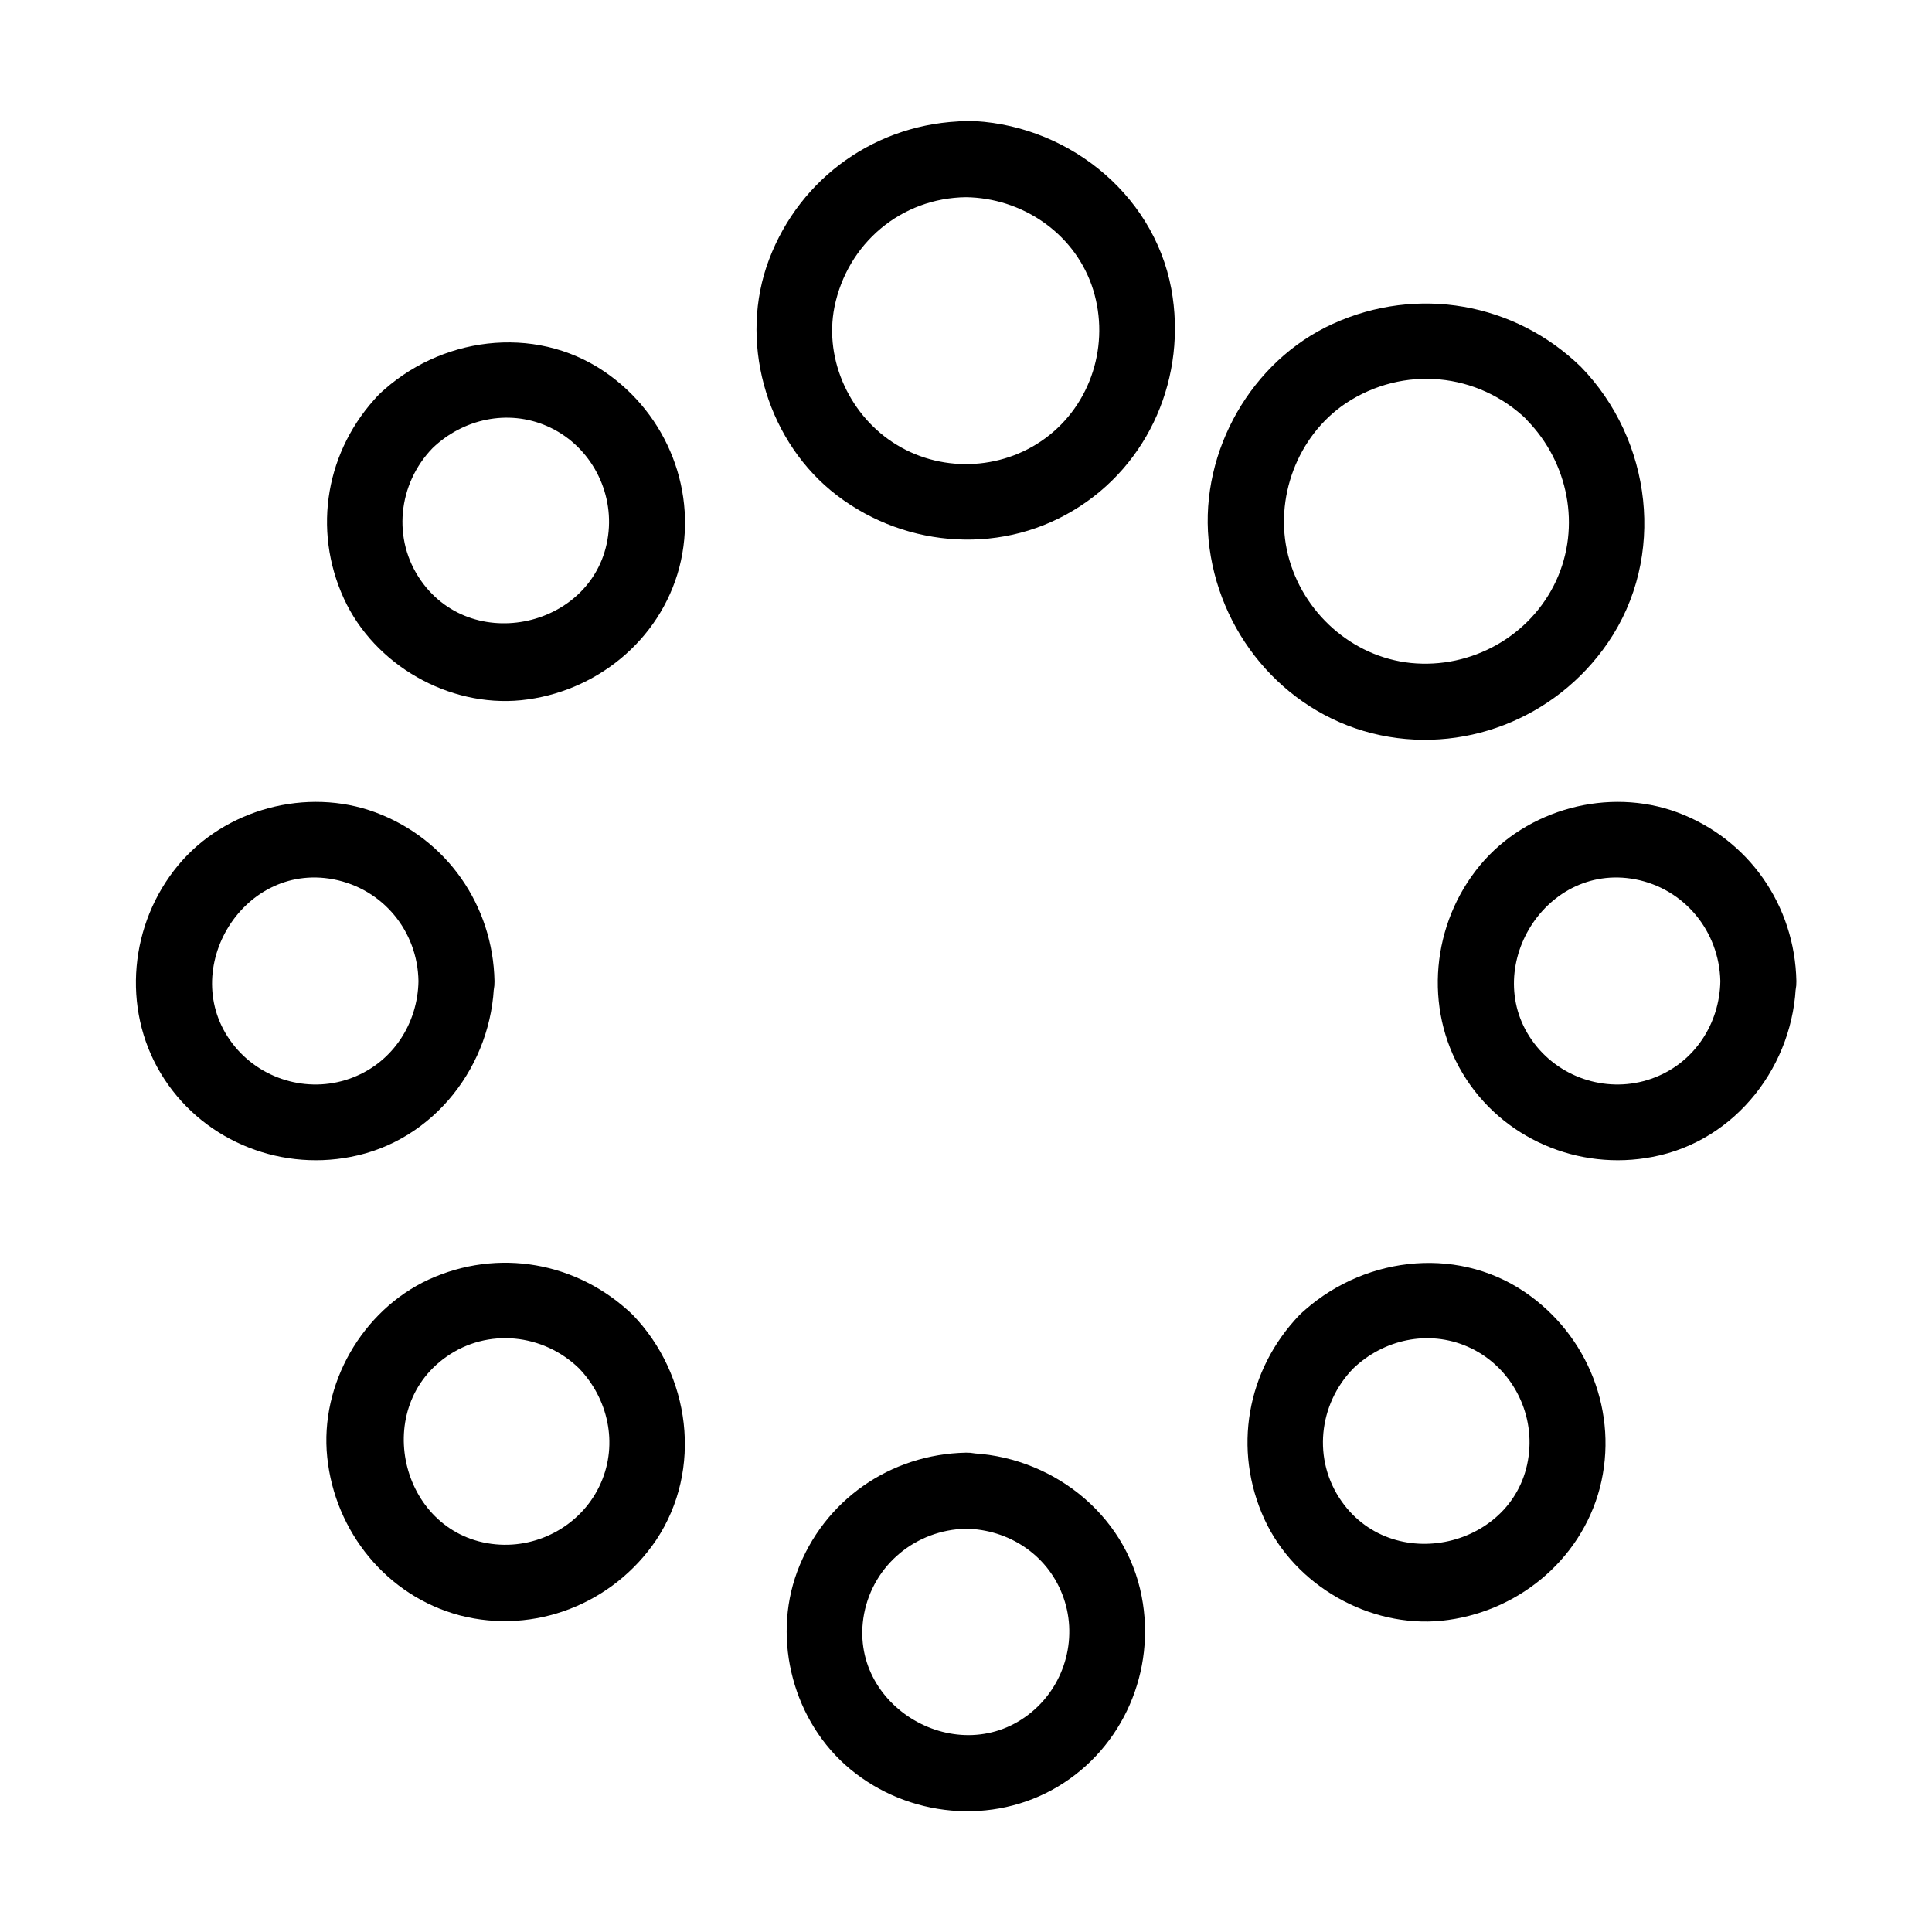
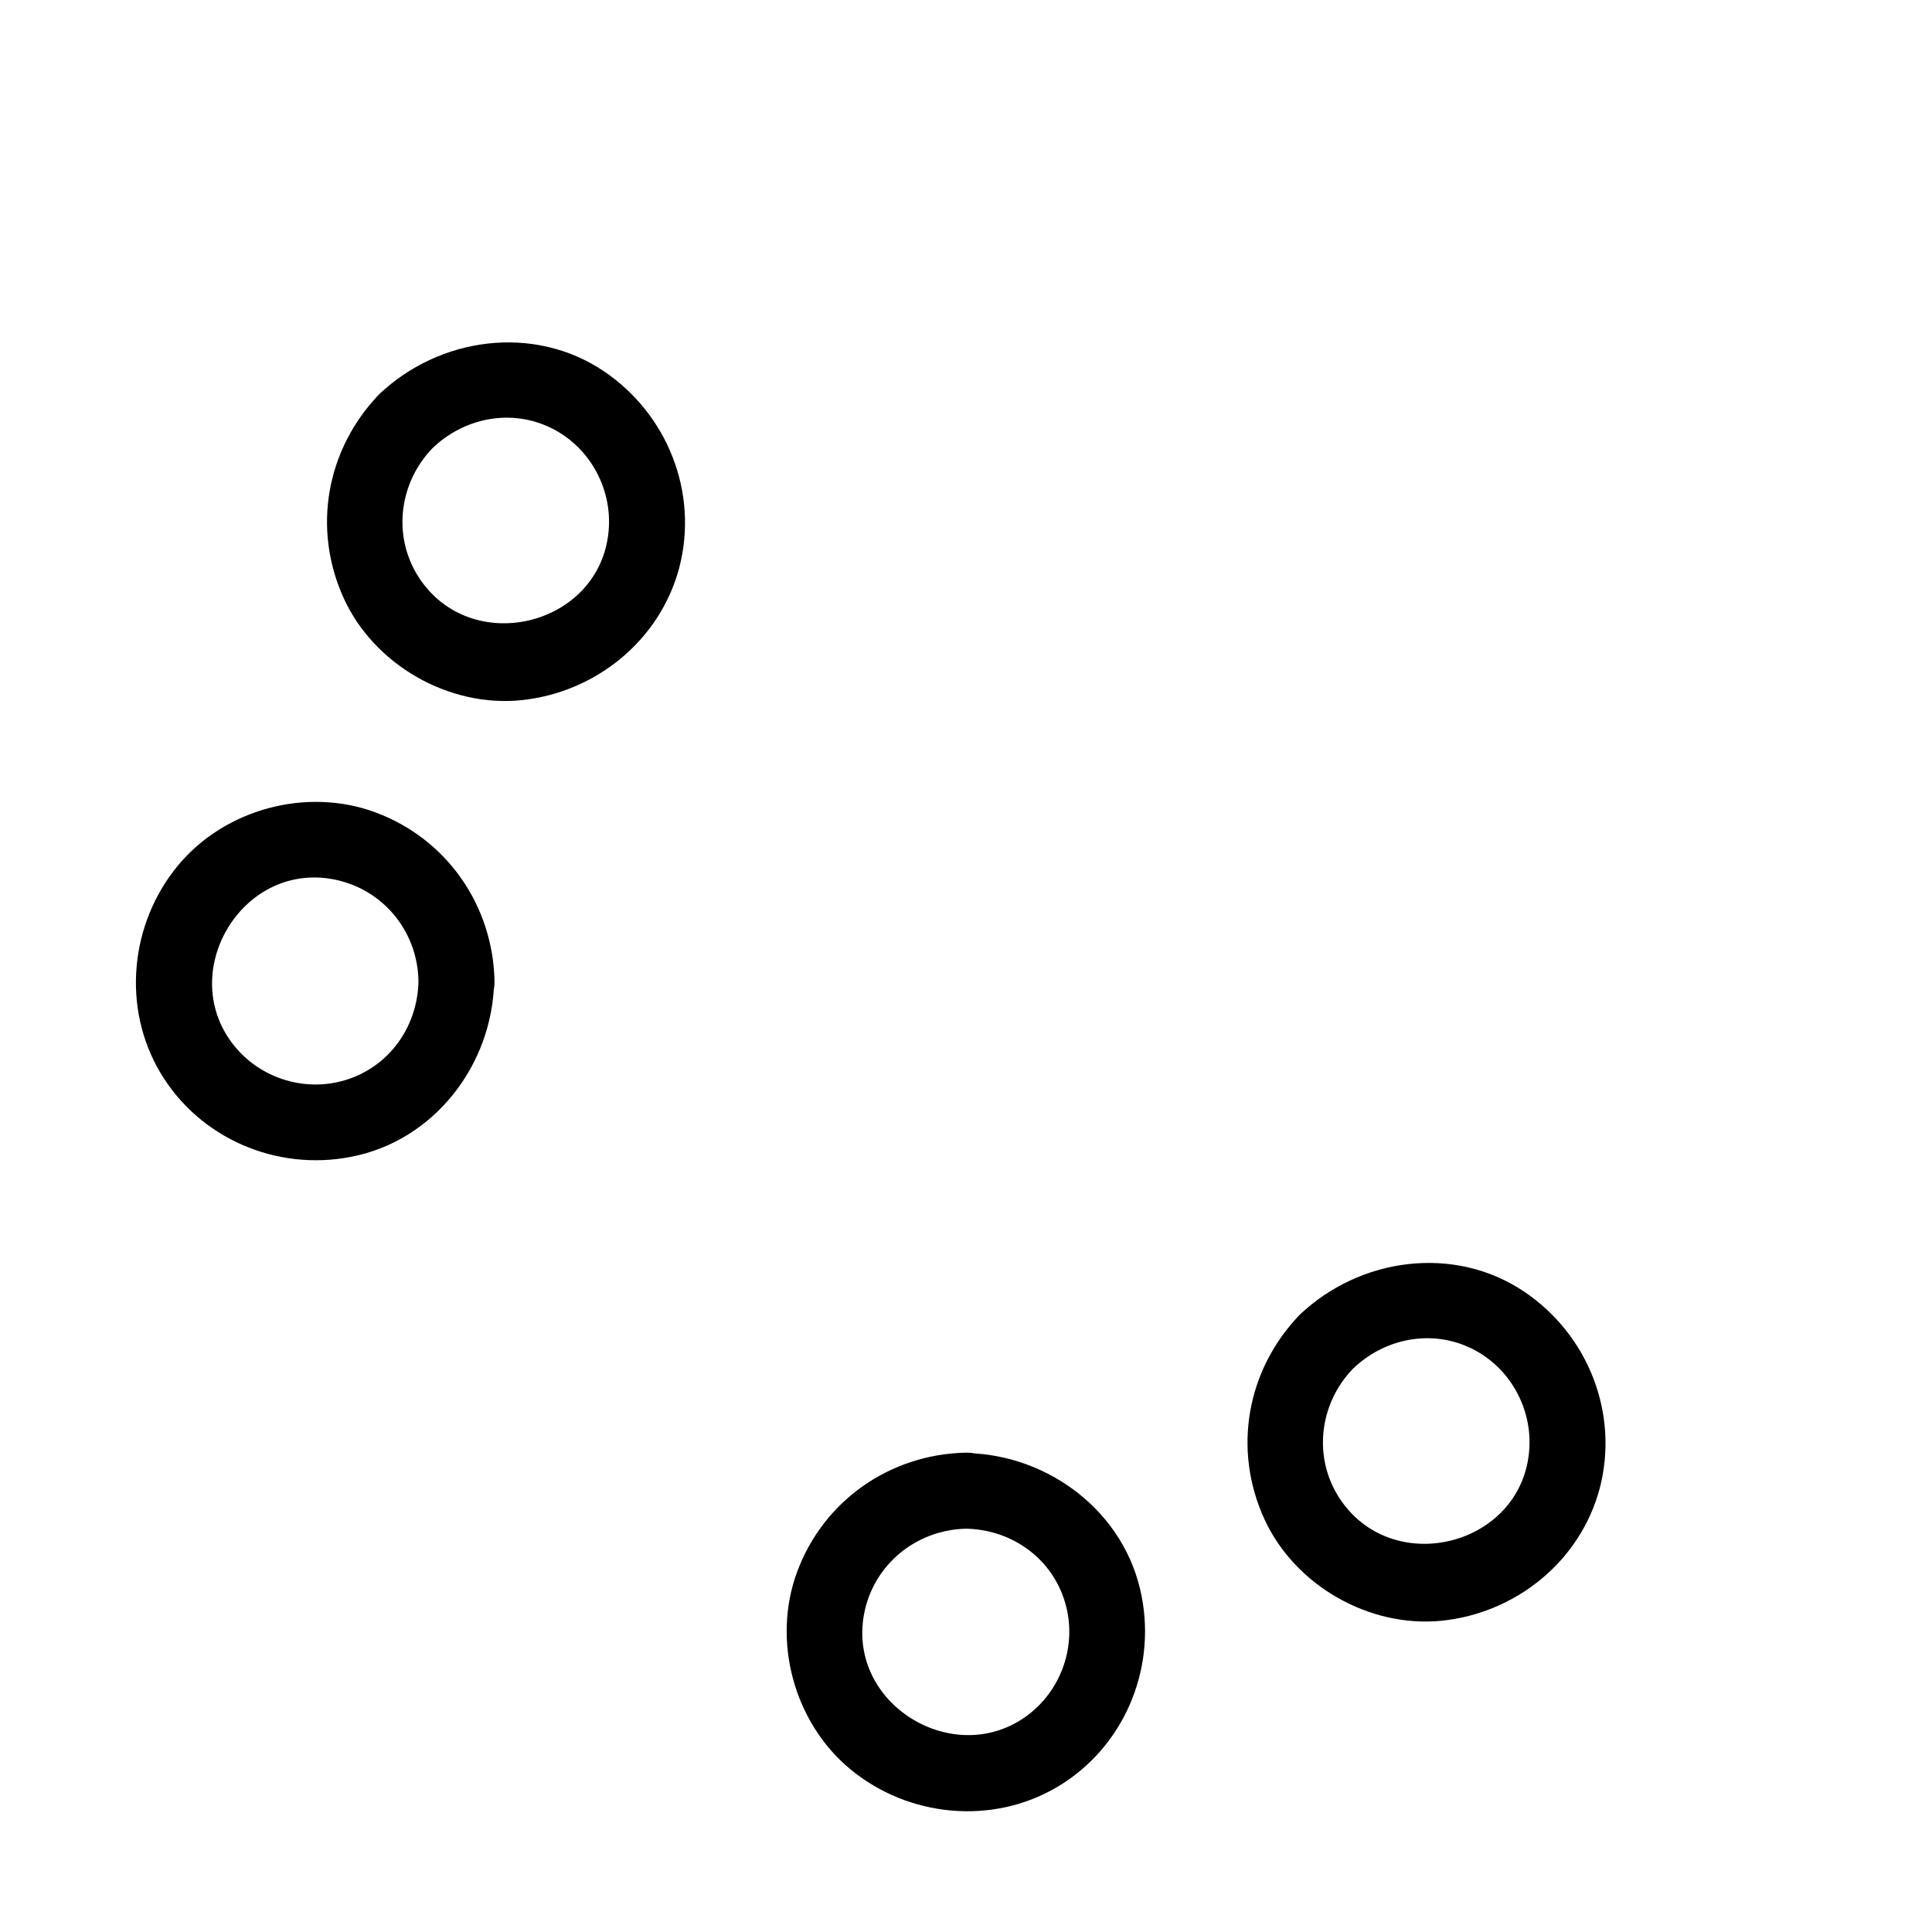
<svg xmlns="http://www.w3.org/2000/svg" fill="#000000" width="800px" height="800px" version="1.1" viewBox="144 144 512 512">
  <g>
    <path d="m254.9 404.03c-0.203 11.184-6.75 21.363-17.332 25.492-10.984 4.332-23.68 1.008-31.234-8.062-15.922-19.145 1.41-49.07 25.996-44.438 13.199 2.523 22.367 13.809 22.57 27.008 0.203 13 20.355 13 20.152 0-0.402-20.051-12.594-37.684-31.539-44.738-18.238-6.75-39.902-0.906-52.297 14.008-12.797 15.418-15.012 37.785-4.637 55.117 10.379 17.332 30.73 25.996 50.383 22.168 22.168-4.231 37.586-24.484 37.988-46.551 0.301-12.898-19.852-12.898-20.051-0.004z" />
-     <path d="m599.91 404.03c-0.203 11.184-6.75 21.363-17.332 25.492-10.984 4.332-23.68 1.008-31.234-8.062-15.922-19.145 1.41-49.07 25.996-44.438 13.098 2.523 22.27 13.809 22.57 27.008 0.203 13 20.355 13 20.152 0-0.402-20.051-12.594-37.684-31.539-44.738-18.238-6.75-39.902-0.906-52.297 14.008-12.797 15.418-15.012 37.785-4.637 55.117 10.379 17.332 30.73 25.996 50.383 22.168 22.168-4.231 37.586-24.484 37.988-46.551 0.305-12.898-19.848-12.898-20.051-0.004z" />
    <path d="m400 549.12c11.184 0.203 21.363 6.75 25.492 17.332 4.332 10.984 1.008 23.68-8.062 31.234-19.145 15.922-49.07-1.41-44.438-25.996 2.519-13.098 13.805-22.266 27.008-22.57 13-0.203 13-20.355 0-20.152-20.051 0.402-37.684 12.594-44.738 31.539-6.75 18.238-0.906 39.902 14.008 52.297 15.418 12.797 37.785 15.012 55.117 4.637 17.332-10.379 25.996-30.73 22.168-50.383-4.231-22.168-24.484-37.586-46.551-37.988-13.004-0.301-13.004 19.852-0.004 20.051z" />
-     <path d="m400 196.26c14.609 0.203 28.215 9.168 33.25 23.176 5.039 14.207 0.707 30.43-11.184 39.902-11.488 9.168-27.809 10.176-40.305 2.621-12.293-7.356-19.445-22.371-16.625-36.578 3.426-16.93 17.73-28.918 34.863-29.121 13-0.203 13-20.355 0-20.152-23.477 0.402-43.934 14.812-52.195 36.676-8.062 21.262-1.008 46.754 16.324 61.164 18.035 14.914 44.031 17.531 64.285 5.34 20.254-12.09 30.23-35.668 25.996-58.746-4.836-25.895-28.617-44.133-54.41-44.535-13-0.102-13 20.051 0 20.254z" />
    <path d="m502.57 506.71c8.062-7.758 19.949-10.379 30.328-5.844 10.883 4.734 17.434 16.223 16.324 27.91-2.316 24.789-35.469 33.25-49.676 13.098-7.758-10.984-6.144-25.695 3.023-35.164 8.969-9.371-5.238-23.578-14.207-14.207-14.008 14.609-17.734 35.668-9.27 54.109 8.062 17.531 27.711 28.816 46.953 26.902 19.648-2.016 36.777-15.719 41.918-35.164 5.141-19.852-3.125-40.605-19.949-51.992-18.641-12.594-43.73-9.07-59.652 6.144-9.371 8.965 4.836 23.172 14.207 14.207z" />
    <path d="m258.63 262.76c8.062-7.758 19.949-10.379 30.328-5.844 10.883 4.734 17.434 16.223 16.324 27.91-2.316 24.789-35.469 33.25-49.676 13.098-7.758-10.98-6.144-25.695 3.023-35.164 8.969-9.371-5.238-23.578-14.207-14.207-14.008 14.609-17.734 35.668-9.27 54.109 8.062 17.531 27.711 28.816 46.953 26.902 19.648-2.016 36.777-15.719 41.918-35.164 5.141-19.852-3.125-40.605-19.949-51.992-18.641-12.594-43.73-9.07-59.652 6.144-9.371 8.965 4.836 23.176 14.207 14.207z" />
-     <path d="m311.63 492.4c-14.609-14.008-35.668-17.734-54.109-9.27-17.531 8.16-28.816 27.707-26.801 47.055 2.016 19.648 15.719 36.777 35.164 41.918 19.852 5.141 40.605-3.125 51.992-19.949 12.496-18.746 9.07-43.934-6.246-59.754-8.969-9.371-23.277 4.938-14.207 14.207 7.758 8.062 10.379 19.949 5.844 30.328-4.734 10.883-16.223 17.434-27.91 16.324-24.789-2.316-33.25-35.469-13.098-49.676 10.984-7.758 25.695-6.144 35.164 3.023 9.371 9.066 23.578-5.141 14.207-14.207z" />
-     <path d="m562.93 241.2c-17.531-17.027-43.328-21.562-65.695-11.387-21.562 9.773-35.164 33.656-32.949 57.234 2.316 24.184 19.445 45.242 43.328 51.289 23.781 5.945 48.668-3.828 62.473-23.98 15.617-22.777 11.688-53.812-7.156-73.156-9.07-9.371-23.277 4.938-14.207 14.207 10.883 11.184 14.309 28.113 7.656 42.523-6.852 14.711-22.469 23.375-38.492 21.766-15.617-1.613-28.719-13.402-32.547-28.617-3.727-14.914 2.418-31.539 15.316-40.203 15.215-10.078 34.965-8.262 48.062 4.434 9.273 9.164 23.48-5.144 14.211-14.109z" />
  </g>
</svg>